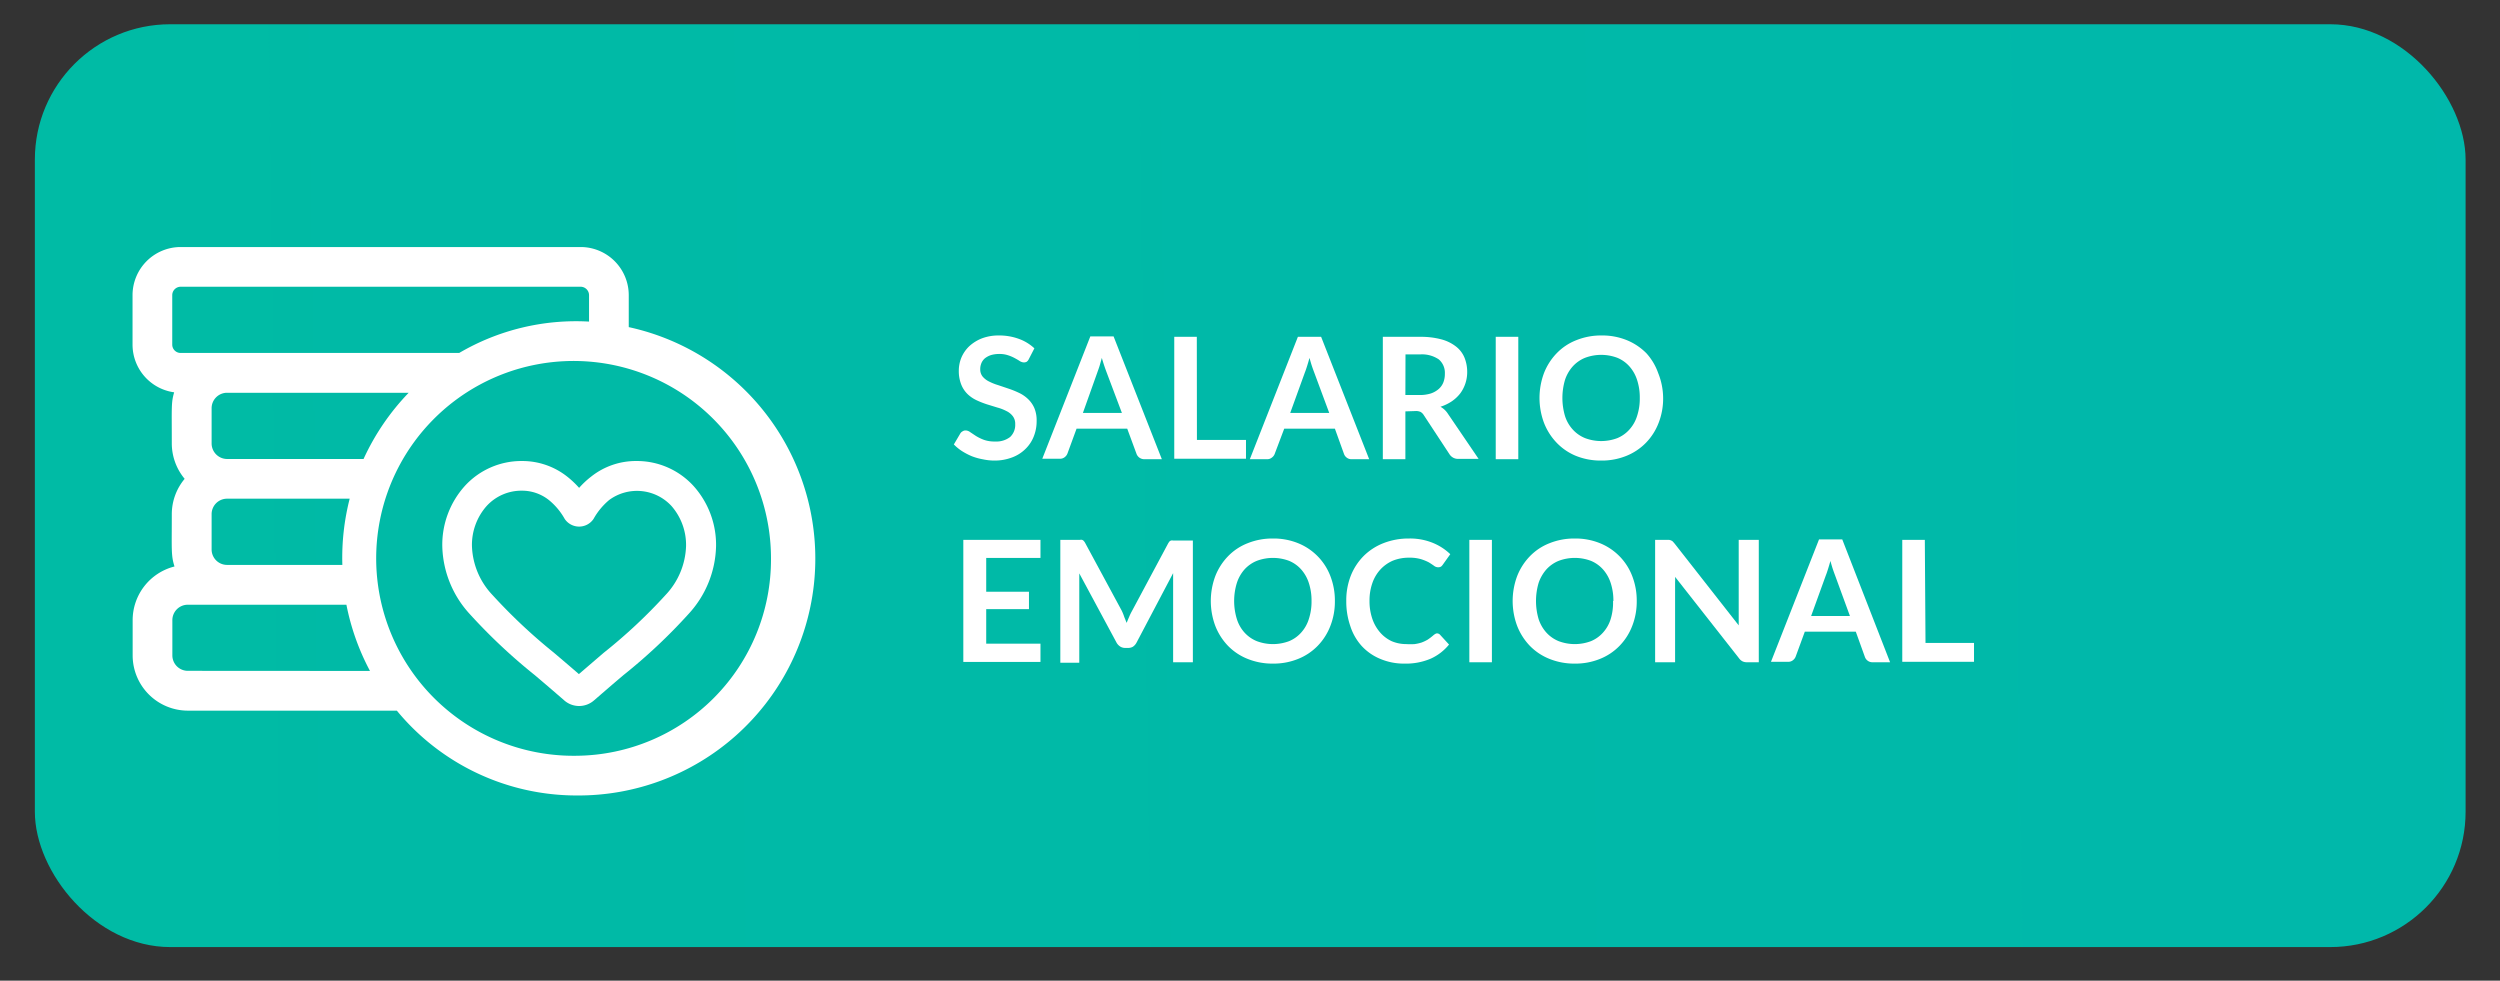
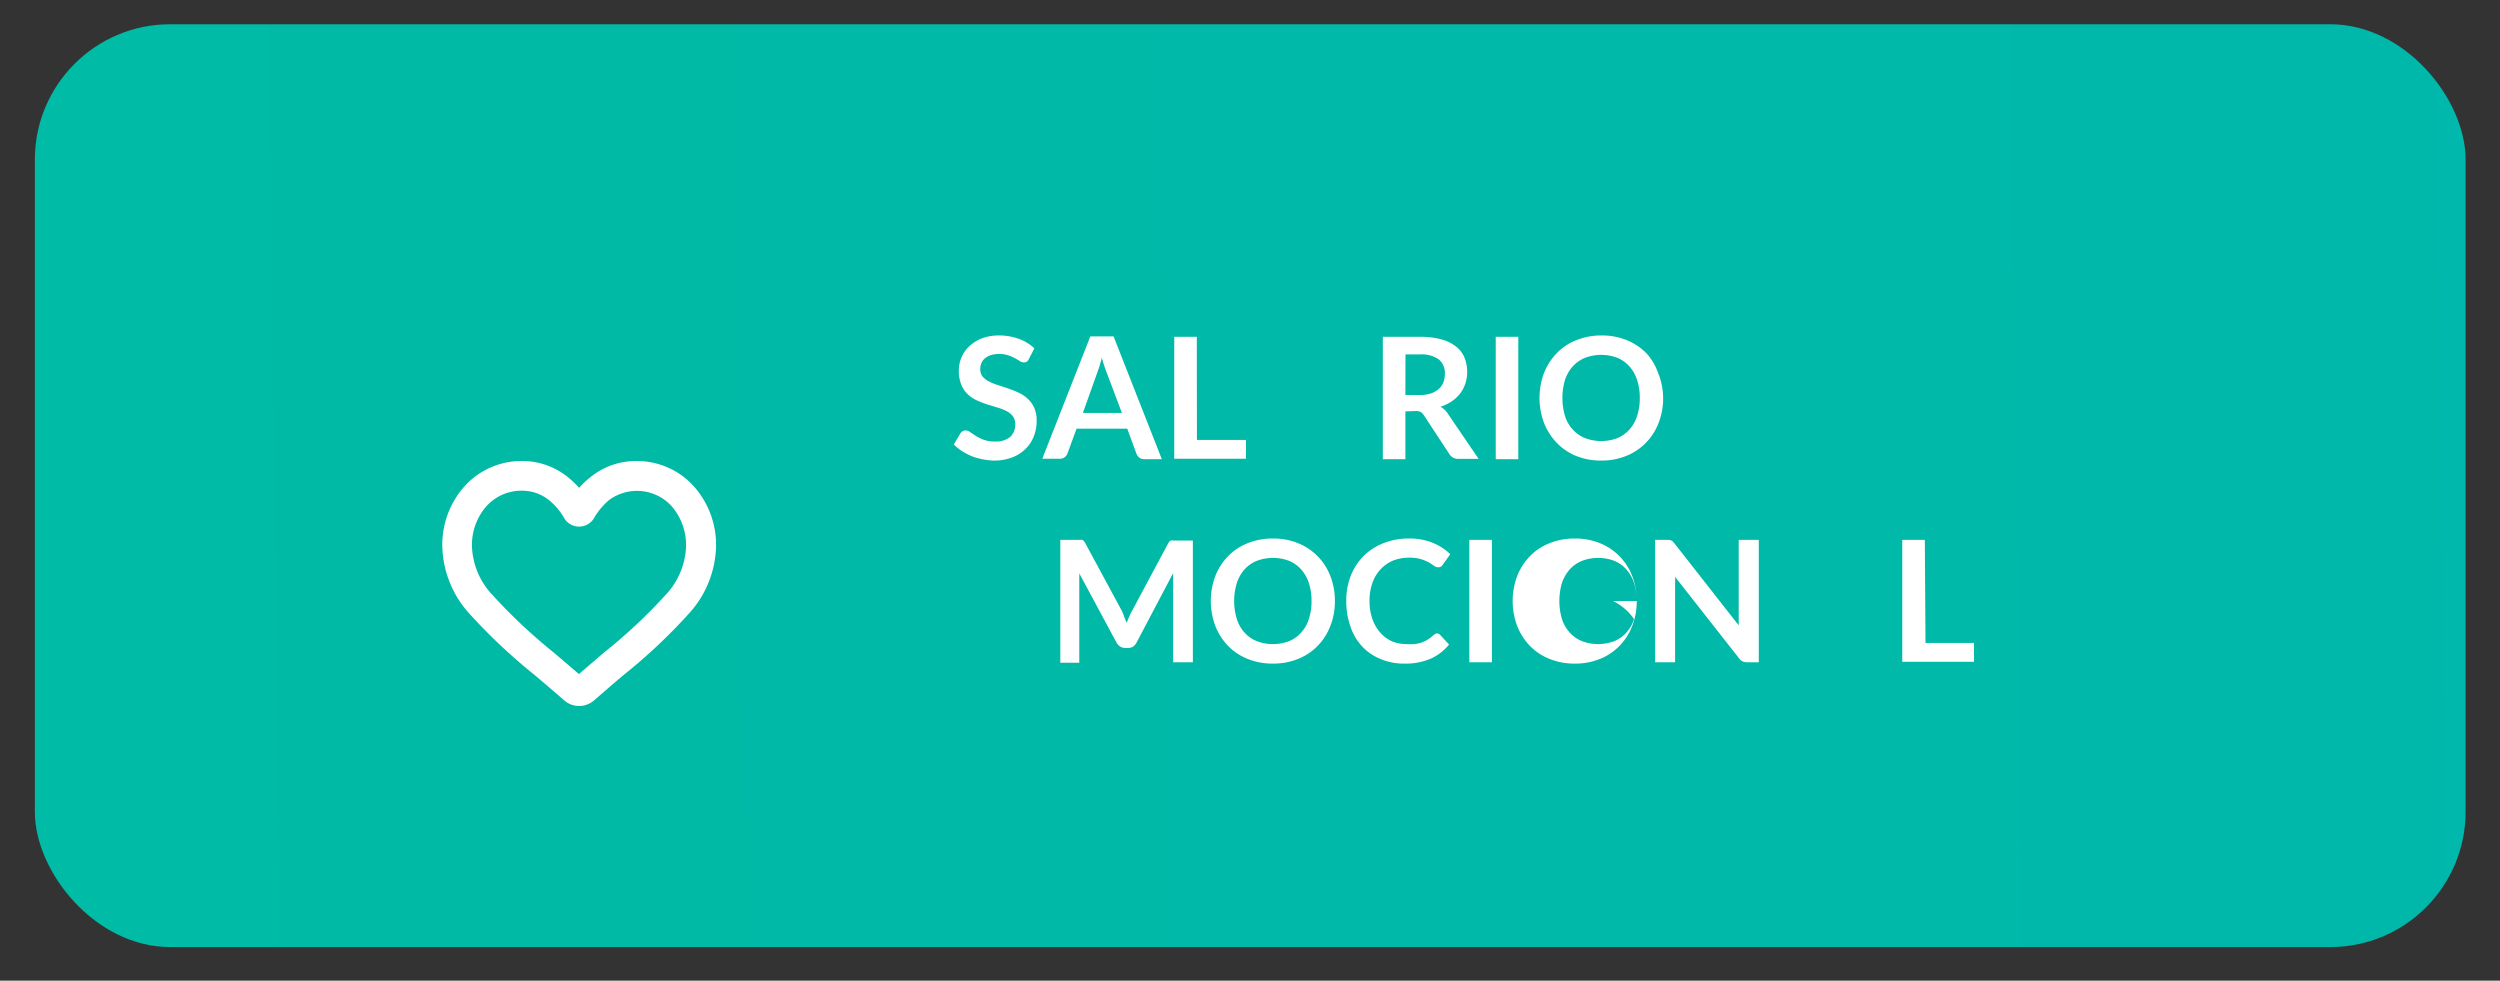
<svg xmlns="http://www.w3.org/2000/svg" id="Capa_1" data-name="Capa 1" viewBox="0 0 221.63 86.94">
  <rect x="0" y="0" width="221.63" height="86.94" fill="#333333" stroke="none" />
  <defs>
    <style>.cls-1{fill:none;}.cls-2{clip-path:url(#clip-path);}.cls-3{fill:url(#Nueva_muestra_de_degradado_2);}.cls-4{fill:#fff;}</style>
    <clipPath id="clip-path">
      <rect class="cls-1" x="3.09" y="2.15" width="215.49" height="81.81" rx="12" />
    </clipPath>
    <linearGradient id="Nueva_muestra_de_degradado_2" x1="3319.25" y1="3.97" x2="-6811.63" y2="128.7" gradientUnits="userSpaceOnUse">
      <stop offset="0" stop-color="#006c8a" />
      <stop offset="0.23" stop-color="#00aebf" />
      <stop offset="0.39" stop-color="#00c394" />
      <stop offset="0.52" stop-color="#00cc83" />
      <stop offset="0.6" stop-color="#7fcc39" />
      <stop offset="0.72" stop-color="#aed227" />
      <stop offset="0.81" stop-color="#ffb700" />
      <stop offset="0.87" stop-color="#ff7330" />
      <stop offset="0.94" stop-color="#ff4056" />
    </linearGradient>
  </defs>
  <g class="cls-2">
    <ellipse class="cls-3" cx="110.82" cy="43.47" rx="146.98" ry="84.07" />
  </g>
-   <path class="cls-4" d="M55.74,29V26.18a4.27,4.27,0,0,0-4.25-4.28H16a4.27,4.27,0,0,0-4.25,4.28v4.36a4.27,4.27,0,0,0,3.69,4.24c-.27.91-.21,1.29-.21,4.52a4.92,4.92,0,0,0,1.14,3.15,4.89,4.89,0,0,0-1.14,3.14c0,3.2-.07,3.65.24,4.63A4.91,4.91,0,0,0,11.76,55v3.1A4.9,4.9,0,0,0,16.63,63H35.18a20.65,20.65,0,0,0,15.91,7.52A21,21,0,0,0,55.74,29ZM16,31.29a.74.74,0,0,1-.73-.75V26.18a.75.75,0,0,1,.73-.76H51.49a.75.75,0,0,1,.73.76v2.33a20.48,20.48,0,0,0-11.51,2.78ZM30.32,50.08H20.11a1.37,1.37,0,0,1-1.35-1.39v-3.1a1.37,1.37,0,0,1,1.35-1.38H31a21.12,21.12,0,0,0-.65,5.87ZM20.11,40.69a1.38,1.38,0,0,1-1.35-1.39V36.2a1.37,1.37,0,0,1,1.35-1.38H36.23a21.08,21.08,0,0,0-4,5.87ZM16.63,59.47a1.37,1.37,0,0,1-1.35-1.38V55a1.37,1.37,0,0,1,1.35-1.39H30.71a21.05,21.05,0,0,0,2.09,5.87ZM51.09,67a17.5,17.5,0,1,1,17.26-17.5A17.4,17.4,0,0,1,51.09,67Z" />
  <path class="cls-4" d="M61.48,43.08a6.79,6.79,0,0,0-5.07-2.21,6.37,6.37,0,0,0-4,1.38,7.74,7.74,0,0,0-1.07,1,8.28,8.28,0,0,0-1.06-1,6.42,6.42,0,0,0-4-1.38,6.79,6.79,0,0,0-5.07,2.21,7.79,7.79,0,0,0-2,5.34,9.19,9.19,0,0,0,2.42,6,50,50,0,0,0,5.79,5.44c.79.67,1.68,1.43,2.61,2.24a2,2,0,0,0,2.62,0c.88-.76,1.72-1.49,2.48-2.13l.14-.12a48.94,48.94,0,0,0,5.78-5.43,9.15,9.15,0,0,0,2.43-6A7.8,7.8,0,0,0,61.48,43.08ZM43.66,52.75a6.61,6.61,0,0,1-1.82-4.33,5.19,5.19,0,0,1,1.3-3.56,4.18,4.18,0,0,1,3.13-1.36,3.82,3.82,0,0,1,2.39.83A5.81,5.81,0,0,1,50.06,46a1.54,1.54,0,0,0,2.56,0A6,6,0,0,1,54,44.33a4.16,4.16,0,0,1,5.53.53,5.24,5.24,0,0,1,1.29,3.56A6.61,6.61,0,0,1,59,52.75a46.66,46.66,0,0,1-5.48,5.12l-2.2,1.89c-.78-.68-1.54-1.32-2.22-1.9A48.86,48.86,0,0,1,43.66,52.75Z" />
  <path class="cls-4" d="M91.21,31.83a.6.6,0,0,1-.19.24.53.53,0,0,1-.26.06.74.74,0,0,1-.34-.11c-.12-.08-.27-.17-.44-.26a3.38,3.38,0,0,0-.6-.26,2.36,2.36,0,0,0-.8-.12,2.57,2.57,0,0,0-.73.1,1.77,1.77,0,0,0-.53.28,1.16,1.16,0,0,0-.32.44,1.38,1.38,0,0,0-.1.55,1,1,0,0,0,.21.63,1.73,1.73,0,0,0,.57.44,4.6,4.6,0,0,0,.8.32l.92.31a8,8,0,0,1,.92.37,3,3,0,0,1,.8.54,2.47,2.47,0,0,1,.57.8,2.81,2.81,0,0,1,.21,1.15,3.63,3.63,0,0,1-.25,1.37,3.13,3.13,0,0,1-.74,1.12,3.32,3.32,0,0,1-1.18.75,4.34,4.34,0,0,1-1.59.28,4.9,4.9,0,0,1-1-.11,5.16,5.16,0,0,1-1-.28,5.83,5.83,0,0,1-.86-.45,4.2,4.2,0,0,1-.72-.59l.59-1a.55.55,0,0,1,.2-.17.44.44,0,0,1,.26-.07.71.71,0,0,1,.4.15l.51.34a4.15,4.15,0,0,0,.7.34,2.78,2.78,0,0,0,1,.15,2,2,0,0,0,1.33-.4A1.47,1.47,0,0,0,90,37.59a1.09,1.09,0,0,0-.21-.69,1.55,1.55,0,0,0-.57-.46,3.92,3.92,0,0,0-.8-.31l-.91-.28a8,8,0,0,1-.92-.36,3,3,0,0,1-.8-.54,2.44,2.44,0,0,1-.57-.85A3.26,3.26,0,0,1,85,32.85a3.06,3.06,0,0,1,.23-1.15,3,3,0,0,1,.69-1,3.61,3.61,0,0,1,1.12-.7,4.15,4.15,0,0,1,1.51-.26,5.06,5.06,0,0,1,1.77.3,4,4,0,0,1,1.38.84Z" />
  <path class="cls-4" d="M103,40.71h-1.56a.73.73,0,0,1-.68-.46L99.93,38H95.44l-.81,2.21a.74.74,0,0,1-.23.31.67.67,0,0,1-.44.15H92.4l4.26-10.85h2.06Zm-7-4.1h3.46L98.1,33c-.06-.16-.13-.35-.2-.56s-.15-.46-.22-.71l-.2.71c-.07.22-.14.41-.2.58Z" />
  <path class="cls-4" d="M106.11,39h4.35v1.67H104.1V29.86h2Z" />
-   <path class="cls-4" d="M121.38,40.71h-1.56a.67.67,0,0,1-.43-.14.7.7,0,0,1-.24-.32L118.34,38h-4.49L113,40.25a.69.69,0,0,1-.24.31.64.64,0,0,1-.43.15H110.8l4.26-10.85h2.06Zm-7-4.1h3.46L116.5,33c-.06-.16-.13-.35-.2-.56s-.14-.46-.21-.71c-.07.25-.14.49-.21.71s-.13.41-.2.58Z" />
  <path class="cls-4" d="M124.59,36.47v4.24h-2V29.86h3.31a7,7,0,0,1,1.9.23,3.62,3.62,0,0,1,1.29.64,2.42,2.42,0,0,1,.75,1,3.4,3.4,0,0,1,.23,1.26,3.17,3.17,0,0,1-.16,1,3.13,3.13,0,0,1-.46.89,3.34,3.34,0,0,1-.75.7,4,4,0,0,1-1,.48,1.85,1.85,0,0,1,.66.62l2.72,4h-1.82a.87.87,0,0,1-.44-.11.91.91,0,0,1-.32-.3l-2.28-3.47a.83.83,0,0,0-.28-.28,1,1,0,0,0-.45-.08Zm0-1.45h1.26a3.24,3.24,0,0,0,1-.14,2.07,2.07,0,0,0,.7-.4,1.53,1.53,0,0,0,.41-.59,2.06,2.06,0,0,0,.13-.76,1.56,1.56,0,0,0-.54-1.27,2.65,2.65,0,0,0-1.66-.44h-1.29Z" />
  <path class="cls-4" d="M134.6,40.71h-2V29.86h2Z" />
  <path class="cls-4" d="M147.44,35.28a5.91,5.91,0,0,1-.4,2.21,5.19,5.19,0,0,1-1.12,1.76,5.07,5.07,0,0,1-1.73,1.16,5.77,5.77,0,0,1-2.24.42,5.85,5.85,0,0,1-2.25-.42A5,5,0,0,1,138,39.25a5.35,5.35,0,0,1-1.12-1.76,6.31,6.31,0,0,1,0-4.42A5.3,5.3,0,0,1,138,31.32a4.88,4.88,0,0,1,1.74-1.16,5.85,5.85,0,0,1,2.25-.42,5.77,5.77,0,0,1,2.24.42,5.21,5.21,0,0,1,1.73,1.16A5.15,5.15,0,0,1,147,33.07,6,6,0,0,1,147.44,35.28Zm-2.07,0a5,5,0,0,0-.24-1.6,3.36,3.36,0,0,0-.68-1.2,2.94,2.94,0,0,0-1.07-.76,4.06,4.06,0,0,0-2.86,0,3,3,0,0,0-1.09.76,3.37,3.37,0,0,0-.69,1.2,5.68,5.68,0,0,0,0,3.2,3.21,3.21,0,0,0,.69,1.2,3,3,0,0,0,1.09.76,4.06,4.06,0,0,0,2.86,0,2.94,2.94,0,0,0,1.07-.76,3.19,3.19,0,0,0,.68-1.2A4.94,4.94,0,0,0,145.37,35.28Z" />
-   <path class="cls-4" d="M92.24,47.86v1.6H87.43v3h3.79V54H87.43v3.06h4.81v1.62H85.4V47.86Z" />
  <path class="cls-4" d="M99.67,54.7l.21.52c.07-.18.14-.35.22-.53a4.59,4.59,0,0,1,.24-.5l3.21-6a1.4,1.4,0,0,1,.12-.18.29.29,0,0,1,.15-.09.33.33,0,0,1,.17,0h1.76V58.71H104v-7c0-.13,0-.27,0-.43l0-.47L100.74,57a1,1,0,0,1-.3.33.82.82,0,0,1-.42.11h-.27a.82.82,0,0,1-.42-.11A1,1,0,0,1,99,57l-3.32-6.17c0,.16,0,.32,0,.48s0,.31,0,.44v7H94V47.86h1.75a.37.37,0,0,1,.18,0,.31.31,0,0,1,.14.09.83.83,0,0,1,.13.18l3.24,6A4.44,4.44,0,0,1,99.67,54.7Z" />
  <path class="cls-4" d="M118.34,53.28a5.91,5.91,0,0,1-.4,2.21,5.19,5.19,0,0,1-1.12,1.76,5,5,0,0,1-1.73,1.16,5.77,5.77,0,0,1-2.24.42,5.85,5.85,0,0,1-2.25-.42,5,5,0,0,1-1.74-1.16,5.35,5.35,0,0,1-1.12-1.76,6.31,6.31,0,0,1,0-4.42,5.3,5.3,0,0,1,1.12-1.75,4.88,4.88,0,0,1,1.74-1.16,5.85,5.85,0,0,1,2.25-.42,5.77,5.77,0,0,1,2.24.42,5.1,5.1,0,0,1,2.85,2.91A6,6,0,0,1,118.34,53.28Zm-2.07,0a5,5,0,0,0-.24-1.6,3.36,3.36,0,0,0-.68-1.2,2.94,2.94,0,0,0-1.07-.76,4.06,4.06,0,0,0-2.86,0,3,3,0,0,0-1.09.76,3.36,3.36,0,0,0-.68,1.2,5.45,5.45,0,0,0,0,3.2,3.19,3.19,0,0,0,.68,1.2,3,3,0,0,0,1.09.76,4.06,4.06,0,0,0,2.86,0,2.94,2.94,0,0,0,1.07-.76,3.19,3.19,0,0,0,.68-1.2A4.94,4.94,0,0,0,116.27,53.28Z" />
  <path class="cls-4" d="M127.38,56.15a.37.37,0,0,1,.29.13l.79.86a4.42,4.42,0,0,1-1.62,1.25,5.57,5.57,0,0,1-2.31.44,5.35,5.35,0,0,1-2.17-.42,4.63,4.63,0,0,1-1.65-1.15,4.81,4.81,0,0,1-1-1.75,6.64,6.64,0,0,1-.36-2.23,6,6,0,0,1,.4-2.24,5.2,5.2,0,0,1,1.14-1.75,5.14,5.14,0,0,1,1.76-1.14,6.1,6.1,0,0,1,2.26-.41,5.35,5.35,0,0,1,2.12.39,4.87,4.87,0,0,1,1.54,1l-.67.94a.75.75,0,0,1-.15.16.5.5,0,0,1-.26.06.59.59,0,0,1-.36-.13q-.18-.13-.45-.3a4.14,4.14,0,0,0-.71-.29,3.59,3.59,0,0,0-1.07-.13,3.8,3.8,0,0,0-1.41.26,3.27,3.27,0,0,0-1.1.77,3.43,3.43,0,0,0-.72,1.2,4.65,4.65,0,0,0-.26,1.59,4.81,4.81,0,0,0,.26,1.63,3.62,3.62,0,0,0,.7,1.2,3.08,3.08,0,0,0,1,.75,3.27,3.27,0,0,0,1.29.26,5.54,5.54,0,0,0,.75,0,3.76,3.76,0,0,0,.62-.14,3.65,3.65,0,0,0,.53-.25,5.09,5.09,0,0,0,.5-.38.72.72,0,0,1,.15-.11A.39.39,0,0,1,127.38,56.15Z" />
  <path class="cls-4" d="M132.26,58.71h-2V47.86h2Z" />
-   <path class="cls-4" d="M145.1,53.28a5.91,5.91,0,0,1-.4,2.21,5.19,5.19,0,0,1-1.12,1.76,5,5,0,0,1-1.73,1.16,5.77,5.77,0,0,1-2.24.42,5.85,5.85,0,0,1-2.25-.42,5,5,0,0,1-1.74-1.16,5.35,5.35,0,0,1-1.12-1.76,6.31,6.31,0,0,1,0-4.42,5.3,5.3,0,0,1,1.12-1.75,4.88,4.88,0,0,1,1.74-1.16,5.85,5.85,0,0,1,2.25-.42,5.77,5.77,0,0,1,2.24.42,5.1,5.1,0,0,1,2.85,2.91A6,6,0,0,1,145.1,53.28Zm-2.07,0a5,5,0,0,0-.24-1.6,3.36,3.36,0,0,0-.68-1.2,2.94,2.94,0,0,0-1.07-.76,4.06,4.06,0,0,0-2.86,0,3,3,0,0,0-1.09.76,3.53,3.53,0,0,0-.69,1.2,5.68,5.68,0,0,0,0,3.2,3.35,3.35,0,0,0,.69,1.2,3,3,0,0,0,1.09.76,4.06,4.06,0,0,0,2.86,0,2.94,2.94,0,0,0,1.07-.76,3.19,3.19,0,0,0,.68-1.2A4.94,4.94,0,0,0,143,53.28Z" />
+   <path class="cls-4" d="M145.1,53.28a5.91,5.91,0,0,1-.4,2.21,5.19,5.19,0,0,1-1.12,1.76,5,5,0,0,1-1.73,1.16,5.77,5.77,0,0,1-2.24.42,5.85,5.85,0,0,1-2.25-.42,5,5,0,0,1-1.74-1.16,5.35,5.35,0,0,1-1.12-1.76,6.31,6.31,0,0,1,0-4.42,5.3,5.3,0,0,1,1.12-1.75,4.88,4.88,0,0,1,1.74-1.16,5.85,5.85,0,0,1,2.25-.42,5.77,5.77,0,0,1,2.24.42,5.1,5.1,0,0,1,2.85,2.91A6,6,0,0,1,145.1,53.28Za5,5,0,0,0-.24-1.6,3.36,3.36,0,0,0-.68-1.2,2.94,2.94,0,0,0-1.07-.76,4.06,4.06,0,0,0-2.86,0,3,3,0,0,0-1.09.76,3.53,3.53,0,0,0-.69,1.2,5.68,5.68,0,0,0,0,3.2,3.35,3.35,0,0,0,.69,1.2,3,3,0,0,0,1.09.76,4.06,4.06,0,0,0,2.86,0,2.94,2.94,0,0,0,1.07-.76,3.19,3.19,0,0,0,.68-1.2A4.94,4.94,0,0,0,143,53.28Z" />
  <path class="cls-4" d="M148,47.87a.43.43,0,0,1,.16.05.42.42,0,0,1,.14.09l.15.17,5.69,7.26c0-.18,0-.35,0-.52s0-.32,0-.47V47.86h1.78V58.71h-1.05a.87.87,0,0,1-.39-.08.85.85,0,0,1-.31-.27l-5.67-7.22a3.83,3.83,0,0,1,0,.47c0,.16,0,.31,0,.43v6.67h-1.77V47.86H148Z" />
-   <path class="cls-4" d="M167.56,58.71H166a.67.67,0,0,1-.43-.14.7.7,0,0,1-.24-.32L164.52,56H160l-.81,2.21a.74.74,0,0,1-.23.31.64.64,0,0,1-.43.15H157l4.26-10.85h2.06Zm-7-4.1H164L162.68,51c-.06-.16-.13-.35-.2-.56s-.14-.46-.21-.71c-.07.25-.14.49-.21.71s-.13.41-.2.58Z" />
  <path class="cls-4" d="M170.7,57H175v1.67h-6.36V47.86h2Z" />
</svg>